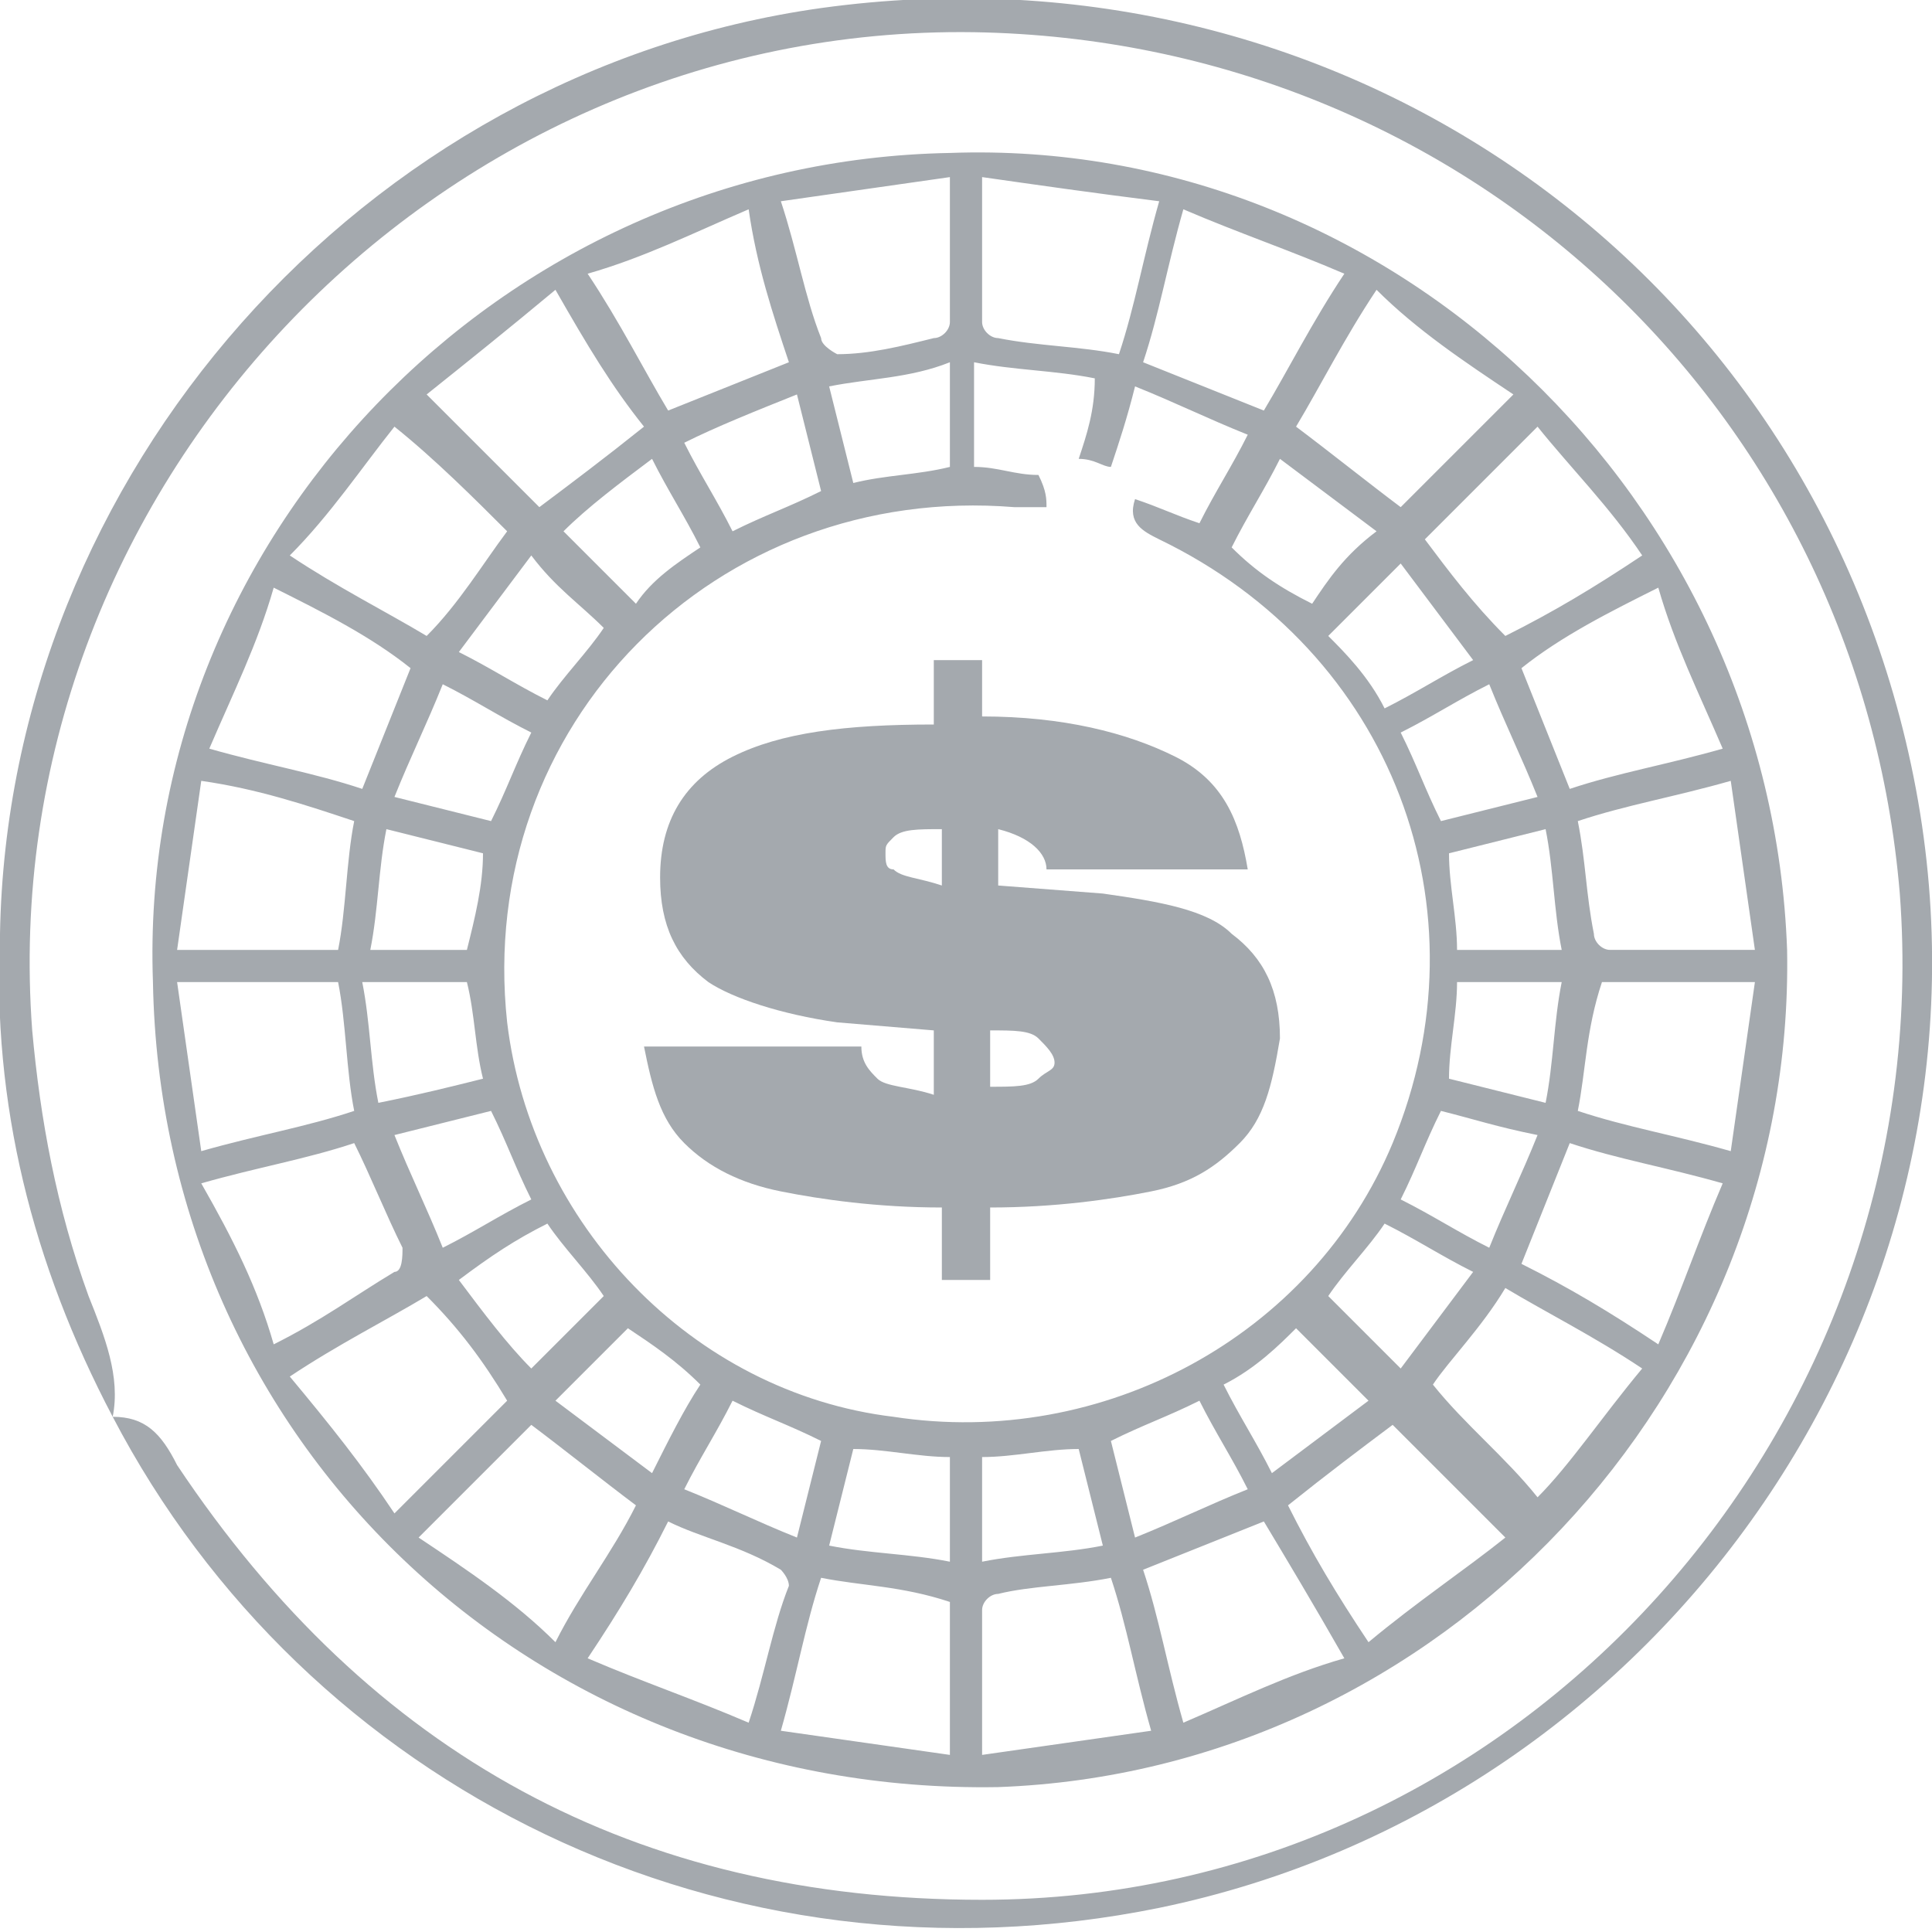
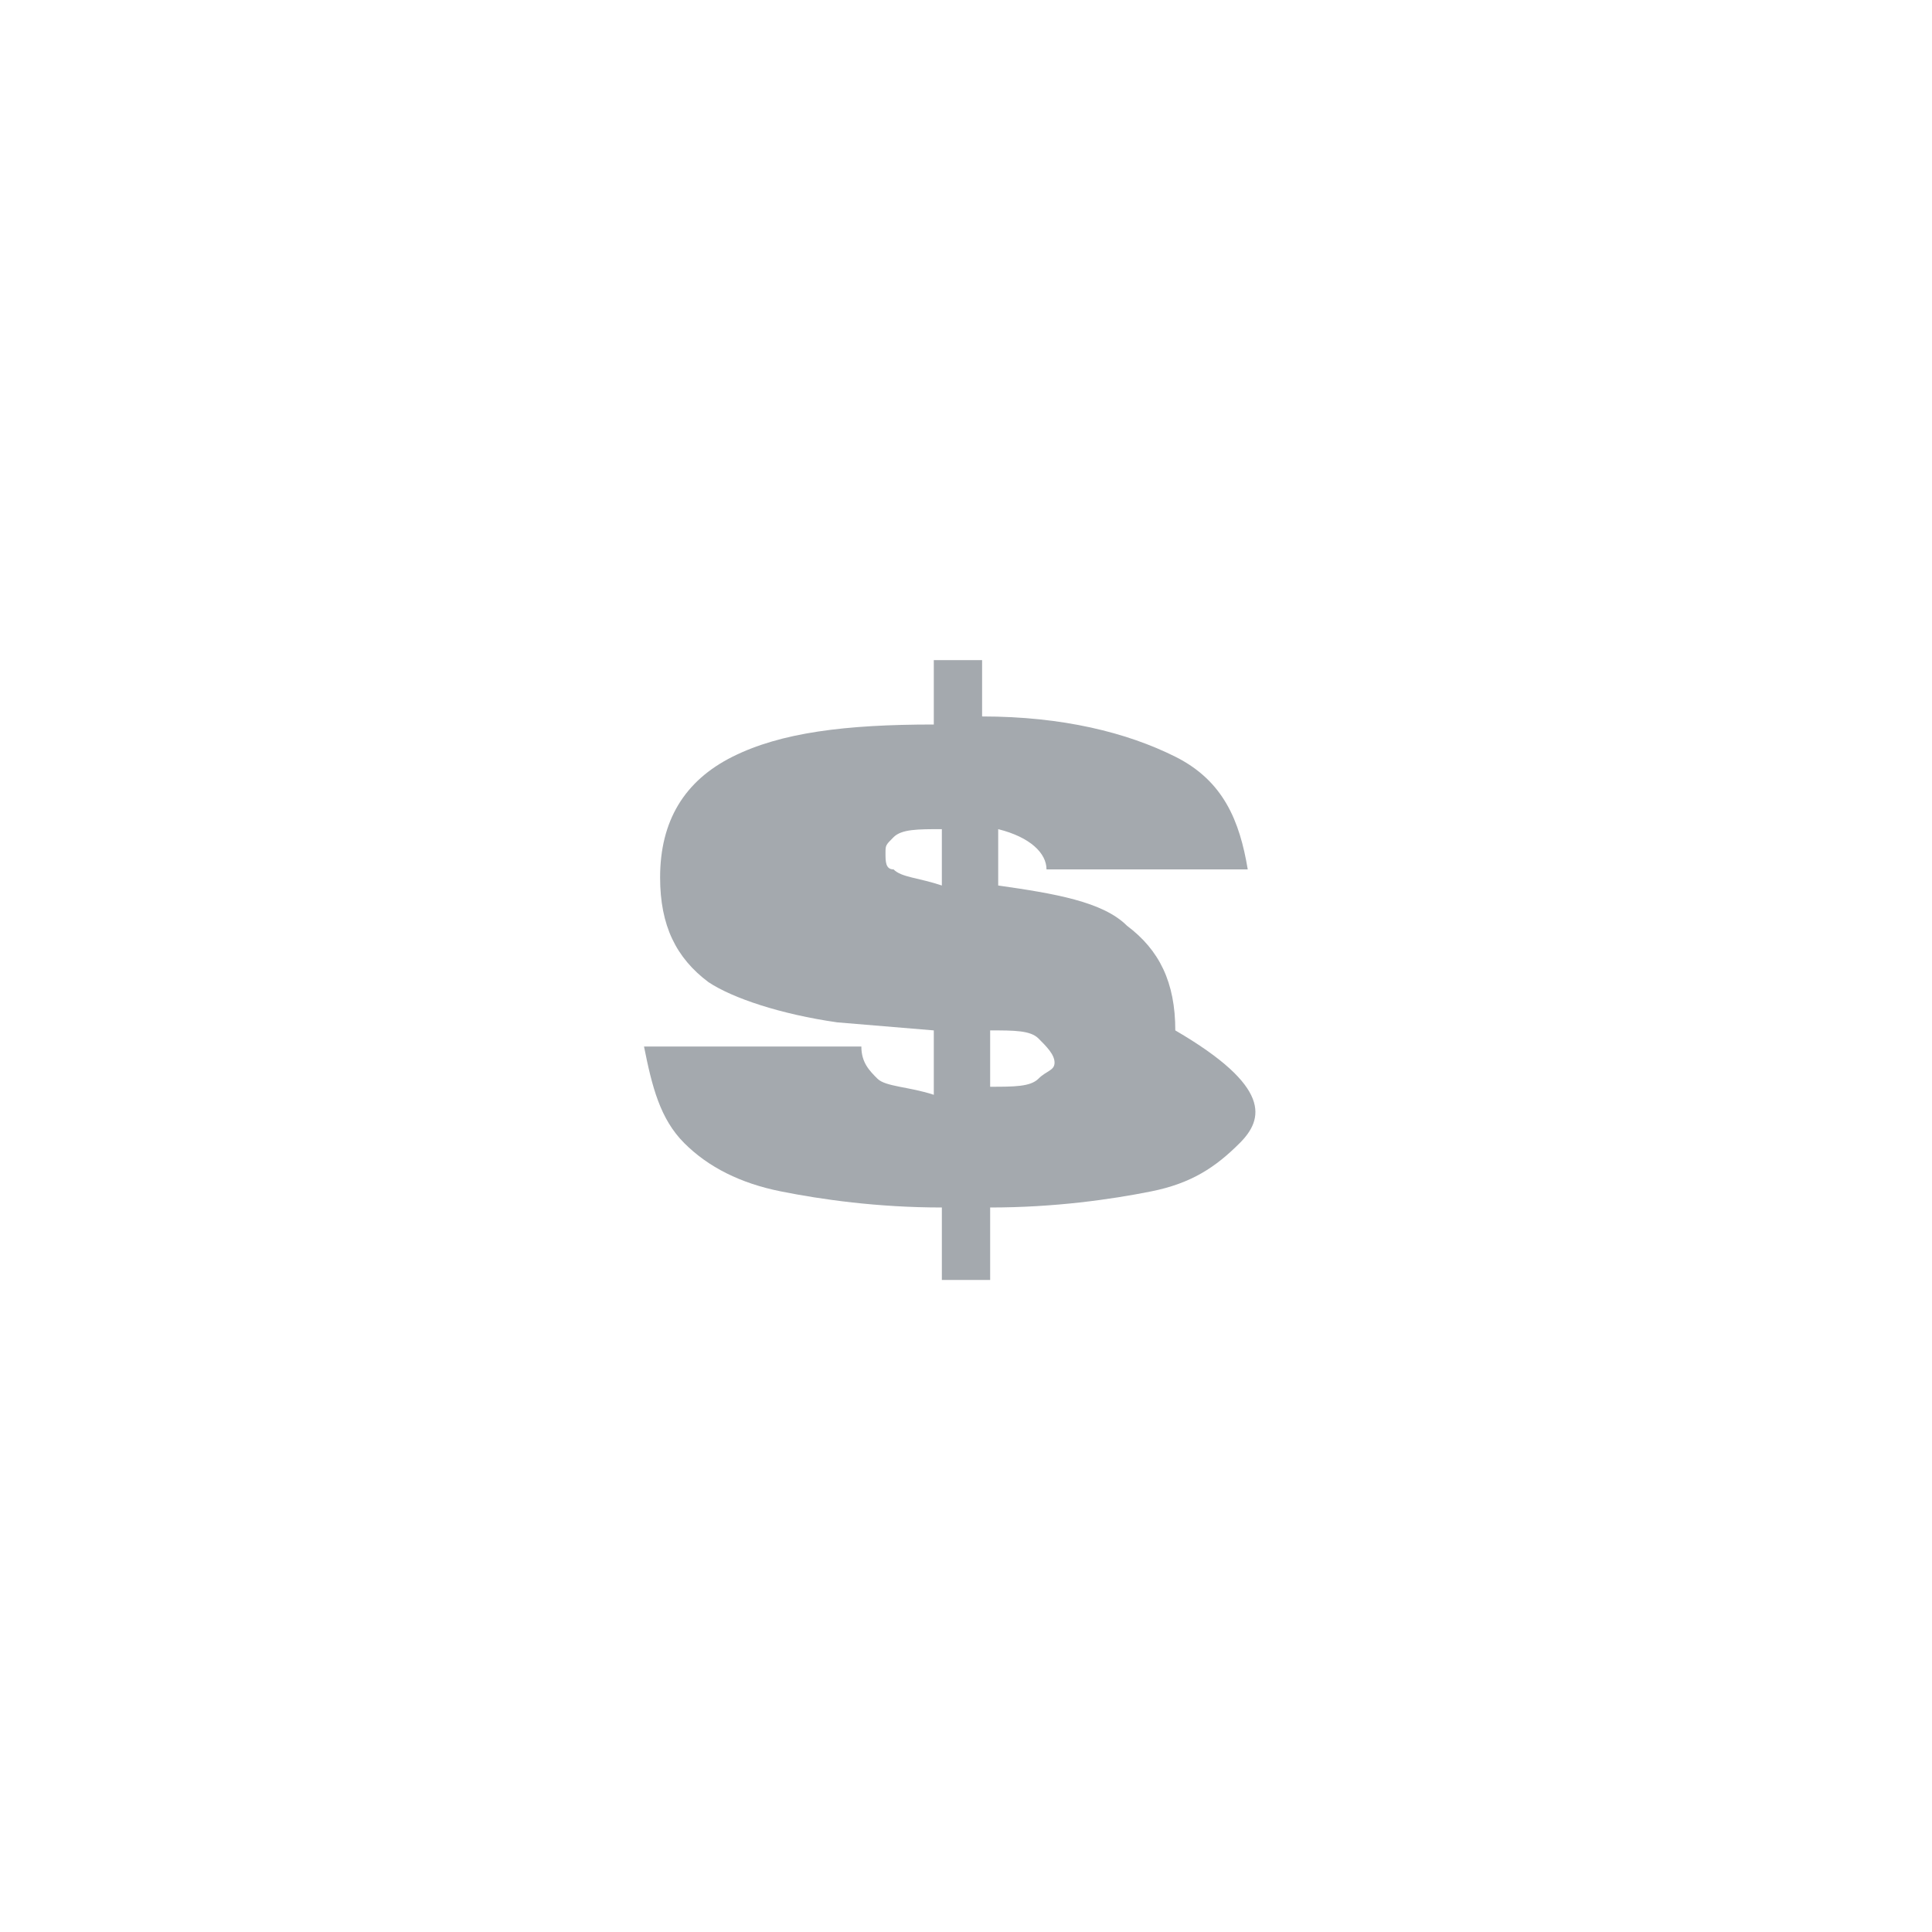
<svg xmlns="http://www.w3.org/2000/svg" version="1.1" id="Layer_1" x="0px" y="0px" width="24px" height="24px" viewBox="0 0 24 24" style="enable-background:new 0 0 24 24;" xml:space="preserve">
  <style type="text/css">
	.st0{fill:#A4A9AE;}
</style>
  <g>
-     <path class="st0" d="M1.4,17.6c0.4,0,0.6,0.2,0.8,0.6c2.4,3.6,5.7,5.4,10,5.4c6.7,0,11.9-5.9,11.4-12.5c-0.5-6-5.4-10.6-11.5-10.7   C5.4,0.3-0.1,6.1,0.4,12.8c0.1,1.1,0.3,2.2,0.7,3.3C1.3,16.6,1.5,17.1,1.4,17.6c-1-1.9-1.5-3.9-1.4-6C0.1,5.9,4.5,0.9,10.2,0.1   c6.5-0.9,12.4,3.3,13.6,9.7c1.2,6.4-3.1,12.6-9.4,13.9C9,24.8,3.8,22.2,1.4,17.6z" />
-     <path class="st0" d="M11.8,1.9c5.5-0.2,10.2,4.3,10.4,9.9c0.1,5.5-4.3,10.2-9.8,10.4C6.6,22.3,2,17.9,1.9,12.2   C1.7,6.7,6.2,2,11.8,1.9z M13,6.3c-0.2,0-0.3,0-0.4,0C8.9,6,5.9,9,6.3,12.7c0.3,2.5,2.3,4.6,4.8,4.9c2.6,0.4,5.2-1,6.2-3.4   c1.2-2.9,0-6.1-2.9-7.5c-0.2-0.1-0.4-0.2-0.3-0.5c0.3,0.1,0.5,0.2,0.8,0.3c0.2-0.4,0.4-0.7,0.6-1.1c-0.5-0.2-0.9-0.4-1.4-0.6   c-0.1,0.4-0.2,0.7-0.3,1c-0.1,0-0.2-0.1-0.4-0.1c0.1-0.3,0.2-0.6,0.2-1c-0.5-0.1-1-0.1-1.5-0.2c0,0.5,0,0.9,0,1.3   c0.3,0,0.5,0.1,0.8,0.1C13,6.1,13,6.2,13,6.3z M6.9,20.4c0.3-0.6,0.7-1.1,1-1.7c-0.4-0.3-0.9-0.7-1.3-1c-0.5,0.5-0.9,0.9-1.4,1.4   C5.8,19.5,6.4,19.9,6.9,20.4z M18.7,7.9c0.6-0.3,1.1-0.6,1.7-1c-0.4-0.6-0.9-1.1-1.3-1.6c-0.5,0.5-0.9,0.9-1.4,1.4   C18,7.1,18.3,7.5,18.7,7.9z M20.4,17c-0.6-0.4-1.2-0.7-1.7-1c-0.3,0.5-0.7,0.9-0.9,1.2c0.4,0.5,0.9,0.9,1.3,1.4   C19.5,18.2,19.9,17.6,20.4,17z M18.7,19.1c-0.5-0.5-0.9-0.9-1.4-1.4c-0.4,0.3-0.8,0.6-1.3,1c0.3,0.6,0.6,1.1,1,1.7   C17.6,19.9,18.2,19.5,18.7,19.1z M18.9,8.3c0.2,0.5,0.4,1,0.6,1.5c0.6-0.2,1.2-0.3,1.9-0.5c-0.3-0.7-0.6-1.3-0.8-2   C20,7.6,19.4,7.9,18.9,8.3z M4.9,5.3C4.5,5.8,4.1,6.4,3.6,6.9c0.6,0.4,1.2,0.7,1.7,1C5.7,7.5,6,7,6.3,6.6C5.9,6.2,5.4,5.7,4.9,5.3z    M15.7,5.1c0.3-0.5,0.6-1.1,1-1.7c-0.7-0.3-1.3-0.5-2-0.8c-0.2,0.7-0.3,1.3-0.5,1.9C14.7,4.7,15.2,4.9,15.7,5.1z M6.9,3.6   C6.3,4.1,5.8,4.5,5.3,4.9c0.5,0.5,0.9,0.9,1.4,1.4c0.4-0.3,0.8-0.6,1.3-1C7.6,4.8,7.3,4.3,6.9,3.6z M8.3,18.9   c-0.3,0.6-0.6,1.1-1,1.7c0.7,0.3,1.3,0.5,2,0.8c0.2-0.6,0.3-1.2,0.5-1.7c0-0.1-0.1-0.2-0.1-0.2C9.2,19.2,8.7,19.1,8.3,18.9z    M3.4,16.7c0.6-0.3,1-0.6,1.5-0.9c0.1,0,0.1-0.2,0.1-0.3c-0.2-0.4-0.4-0.9-0.6-1.3c-0.6,0.2-1.2,0.3-1.9,0.5   C2.9,15.4,3.2,16,3.4,16.7z M17.1,3.6c-0.4,0.6-0.7,1.2-1,1.7c0.4,0.3,0.9,0.7,1.3,1c0.5-0.5,0.9-0.9,1.4-1.4   C18.2,4.5,17.6,4.1,17.1,3.6z M18.9,15.7c0.6,0.3,1.1,0.6,1.7,1c0.3-0.7,0.5-1.3,0.8-2c-0.7-0.2-1.3-0.3-1.9-0.5   C19.3,14.7,19.1,15.2,18.9,15.7z M15.7,18.9c-0.5,0.2-1,0.4-1.5,0.6c0.2,0.6,0.3,1.2,0.5,1.9c0.7-0.3,1.3-0.6,2-0.8   C16.3,19.9,16,19.4,15.7,18.9z M5.3,16.1c-0.5,0.3-1.1,0.6-1.7,1c0.5,0.6,0.9,1.1,1.3,1.7c0.5-0.5,0.9-0.9,1.4-1.4   C6,16.9,5.7,16.5,5.3,16.1z M7.3,3.4c0.4,0.6,0.7,1.2,1,1.7c0.5-0.2,1-0.4,1.5-0.6C9.6,3.9,9.4,3.3,9.3,2.6C8.6,2.9,8,3.2,7.3,3.4z    M2.6,9.3c0.7,0.2,1.3,0.3,1.9,0.5c0.2-0.5,0.4-1,0.6-1.5C4.6,7.9,4,7.6,3.4,7.3C3.2,8,2.9,8.6,2.6,9.3z M19.6,13.8   c0.6,0.2,1.2,0.3,1.9,0.5c0.1-0.7,0.2-1.4,0.3-2.1c-0.7,0-1.3,0-1.9,0C19.7,12.8,19.7,13.3,19.6,13.8z M13.8,19.6   c-0.5,0.1-1,0.1-1.4,0.2c-0.1,0-0.2,0.1-0.2,0.2c0,0.6,0,1.2,0,1.8c0.7-0.1,1.4-0.2,2.1-0.3C14.1,20.8,14,20.2,13.8,19.6z    M10.2,19.6c-0.2,0.6-0.3,1.2-0.5,1.9c0.7,0.1,1.4,0.2,2.1,0.3c0-0.7,0-1.3,0-1.9C11.2,19.7,10.7,19.7,10.2,19.6z M4.4,13.8   c-0.1-0.5-0.1-1.1-0.2-1.6c-0.6,0-1.3,0-2,0c0.1,0.7,0.2,1.4,0.3,2.1C3.2,14.1,3.8,14,4.4,13.8z M12.2,2.2c0,0.7,0,1.2,0,1.8   c0,0.1,0.1,0.2,0.2,0.2c0.5,0.1,1,0.1,1.5,0.2c0.2-0.6,0.3-1.2,0.5-1.9C13.6,2.4,12.9,2.3,12.2,2.2z M9.7,2.5   c0.2,0.6,0.3,1.2,0.5,1.7c0,0.1,0.2,0.2,0.2,0.2c0.4,0,0.8-0.1,1.2-0.2c0.1,0,0.2-0.1,0.2-0.2c0-0.6,0-1.2,0-1.8   C11.1,2.3,10.4,2.4,9.7,2.5z M2.2,11.8c0.7,0,1.3,0,2,0c0.1-0.5,0.1-1.1,0.2-1.6C3.8,10,3.2,9.8,2.5,9.7   C2.4,10.4,2.3,11.1,2.2,11.8z M21.5,9.7c-0.7,0.2-1.3,0.3-1.9,0.5c0.1,0.5,0.1,0.9,0.2,1.4c0,0.1,0.1,0.2,0.2,0.2   c0.6,0,1.1,0,1.8,0C21.7,11.1,21.6,10.4,21.5,9.7z M17.2,8.8c0.4-0.2,0.7-0.4,1.1-0.6c-0.3-0.4-0.6-0.8-0.9-1.2   c-0.3,0.3-0.6,0.6-0.9,0.9C16.7,8.1,17,8.4,17.2,8.8z M17.2,15.2c-0.2,0.3-0.5,0.6-0.7,0.9c0.3,0.3,0.6,0.6,0.9,0.9   c0.3-0.4,0.6-0.8,0.9-1.2C17.9,15.6,17.6,15.4,17.2,15.2z M7.5,7.8C7.2,7.5,6.9,7.3,6.6,6.9C6.3,7.3,6,7.7,5.7,8.1   c0.4,0.2,0.7,0.4,1.1,0.6C7,8.4,7.3,8.1,7.5,7.8z M8.5,5.5c0.2,0.4,0.4,0.7,0.6,1.1c0.4-0.2,0.7-0.3,1.1-0.5   C10.1,5.7,10,5.3,9.9,4.9C9.4,5.1,8.9,5.3,8.5,5.5z M8.1,18.3c0.2-0.4,0.4-0.8,0.6-1.1c-0.3-0.3-0.6-0.5-0.9-0.7   c-0.3,0.3-0.6,0.6-0.9,0.9C7.3,17.7,7.7,18,8.1,18.3z M6.1,10.2c0.2-0.4,0.3-0.7,0.5-1.1C6.2,8.9,5.9,8.7,5.5,8.5   C5.3,9,5.1,9.4,4.9,9.9C5.3,10,5.7,10.1,6.1,10.2z M13.8,17.9c0.1,0.4,0.2,0.8,0.3,1.2c0.5-0.2,0.9-0.4,1.4-0.6   c-0.2-0.4-0.4-0.7-0.6-1.1C14.5,17.6,14.2,17.7,13.8,17.9z M15.2,17.2c0.2,0.4,0.4,0.7,0.6,1.1c0.4-0.3,0.8-0.6,1.2-0.9   c-0.3-0.3-0.6-0.6-0.9-0.9C15.9,16.7,15.6,17,15.2,17.2z M4.9,14.1c0.2,0.5,0.4,0.9,0.6,1.4c0.4-0.2,0.7-0.4,1.1-0.6   c-0.2-0.4-0.3-0.7-0.5-1.1C5.7,13.9,5.3,14,4.9,14.1z M5.7,15.9C6,16.3,6.3,16.7,6.6,17c0.3-0.3,0.6-0.6,0.9-0.9   c-0.2-0.3-0.5-0.6-0.7-0.9C6.4,15.4,6.1,15.6,5.7,15.9z M7,6.6c0.3,0.3,0.6,0.6,0.9,0.9C8.1,7.2,8.4,7,8.7,6.8   C8.5,6.4,8.3,6.1,8.1,5.7C7.7,6,7.3,6.3,7,6.6z M10.2,17.9c-0.4-0.2-0.7-0.3-1.1-0.5c-0.2,0.4-0.4,0.7-0.6,1.1   c0.5,0.2,0.9,0.4,1.4,0.6C10,18.7,10.1,18.3,10.2,17.9z M17.1,6.6c-0.4-0.3-0.8-0.6-1.2-0.9c-0.2,0.4-0.4,0.7-0.6,1.1   c0.3,0.3,0.6,0.5,1,0.7C16.5,7.2,16.7,6.9,17.1,6.6z M19.1,9.9c-0.2-0.5-0.4-0.9-0.6-1.4c-0.4,0.2-0.7,0.4-1.1,0.6   c0.2,0.4,0.3,0.7,0.5,1.1C18.3,10.1,18.7,10,19.1,9.9z M19.1,14.1c-0.5-0.1-0.8-0.2-1.2-0.3c-0.2,0.4-0.3,0.7-0.5,1.1   c0.4,0.2,0.7,0.4,1.1,0.6C18.7,15,18.9,14.6,19.1,14.1z M10.3,4.8c0.1,0.4,0.2,0.8,0.3,1.2c0.4-0.1,0.8-0.1,1.2-0.2   c0-0.4,0-0.8,0-1.3C11.3,4.7,10.8,4.7,10.3,4.8z M12.2,18.1c0,0.4,0,0.8,0,1.3c0.5-0.1,1-0.1,1.5-0.2c-0.1-0.4-0.2-0.8-0.3-1.2   C13,18,12.6,18.1,12.2,18.1z M11.8,18.1C11.4,18.1,11,18,10.6,18c-0.1,0.4-0.2,0.8-0.3,1.2c0.5,0.1,1,0.1,1.5,0.2   C11.8,18.9,11.8,18.6,11.8,18.1z M18.1,11.8c0.4,0,0.8,0,1.3,0c-0.1-0.5-0.1-1-0.2-1.5c-0.4,0.1-0.8,0.2-1.2,0.3   C18,11,18.1,11.4,18.1,11.8z M6,13.4c-0.1-0.4-0.1-0.8-0.2-1.2c-0.4,0-0.8,0-1.3,0c0.1,0.5,0.1,1,0.2,1.5C5.2,13.6,5.6,13.5,6,13.4   z M19.2,13.7c0.1-0.5,0.1-1,0.2-1.5c-0.5,0-0.8,0-1.3,0C18.1,12.6,18,13,18,13.4C18.4,13.5,18.8,13.6,19.2,13.7z M5.8,11.8   C5.9,11.4,6,11,6,10.6c-0.4-0.1-0.8-0.2-1.2-0.3c-0.1,0.5-0.1,1-0.2,1.5C5.1,11.8,5.4,11.8,5.8,11.8z" />
-   </g>
+     </g>
  <g>
-     <path class="st0" d="M15.4,14.2c-0.3,0.3-0.6,0.5-1.1,0.6c-0.5,0.1-1.2,0.2-2,0.2v0.9h-0.6v-0.9c-0.8,0-1.5-0.1-2-0.2   c-0.5-0.1-0.9-0.3-1.2-0.6c-0.3-0.3-0.4-0.7-0.5-1.2h2.7c0,0.2,0.1,0.3,0.2,0.4c0.1,0.1,0.4,0.1,0.7,0.2v-0.8l-1.2-0.1   c-0.7-0.1-1.3-0.3-1.6-0.5c-0.4-0.3-0.6-0.7-0.6-1.3c0-0.7,0.3-1.2,0.9-1.5c0.6-0.3,1.4-0.4,2.5-0.4V8.2h0.6v0.7   c1,0,1.8,0.2,2.4,0.5c0.6,0.3,0.8,0.8,0.9,1.4H13c0-0.2-0.2-0.4-0.6-0.5V11l1.3,0.1c0.7,0.1,1.3,0.2,1.6,0.5   c0.4,0.3,0.6,0.7,0.6,1.3C15.8,13.5,15.7,13.9,15.4,14.2z M11.7,11v-0.7c-0.3,0-0.5,0-0.6,0.1C11,10.5,11,10.5,11,10.6   s0,0.2,0.1,0.2C11.2,10.9,11.4,10.9,11.7,11L11.7,11z M12.3,13.5c0.3,0,0.5,0,0.6-0.1c0.1-0.1,0.2-0.1,0.2-0.2   c0-0.1-0.1-0.2-0.2-0.3c-0.1-0.1-0.3-0.1-0.6-0.1h0V13.5z" />
+     <path class="st0" d="M15.4,14.2c-0.3,0.3-0.6,0.5-1.1,0.6c-0.5,0.1-1.2,0.2-2,0.2v0.9h-0.6v-0.9c-0.8,0-1.5-0.1-2-0.2   c-0.5-0.1-0.9-0.3-1.2-0.6c-0.3-0.3-0.4-0.7-0.5-1.2h2.7c0,0.2,0.1,0.3,0.2,0.4c0.1,0.1,0.4,0.1,0.7,0.2v-0.8l-1.2-0.1   c-0.7-0.1-1.3-0.3-1.6-0.5c-0.4-0.3-0.6-0.7-0.6-1.3c0-0.7,0.3-1.2,0.9-1.5c0.6-0.3,1.4-0.4,2.5-0.4V8.2h0.6v0.7   c1,0,1.8,0.2,2.4,0.5c0.6,0.3,0.8,0.8,0.9,1.4H13c0-0.2-0.2-0.4-0.6-0.5V11c0.7,0.1,1.3,0.2,1.6,0.5   c0.4,0.3,0.6,0.7,0.6,1.3C15.8,13.5,15.7,13.9,15.4,14.2z M11.7,11v-0.7c-0.3,0-0.5,0-0.6,0.1C11,10.5,11,10.5,11,10.6   s0,0.2,0.1,0.2C11.2,10.9,11.4,10.9,11.7,11L11.7,11z M12.3,13.5c0.3,0,0.5,0,0.6-0.1c0.1-0.1,0.2-0.1,0.2-0.2   c0-0.1-0.1-0.2-0.2-0.3c-0.1-0.1-0.3-0.1-0.6-0.1h0V13.5z" />
  </g>
</svg>